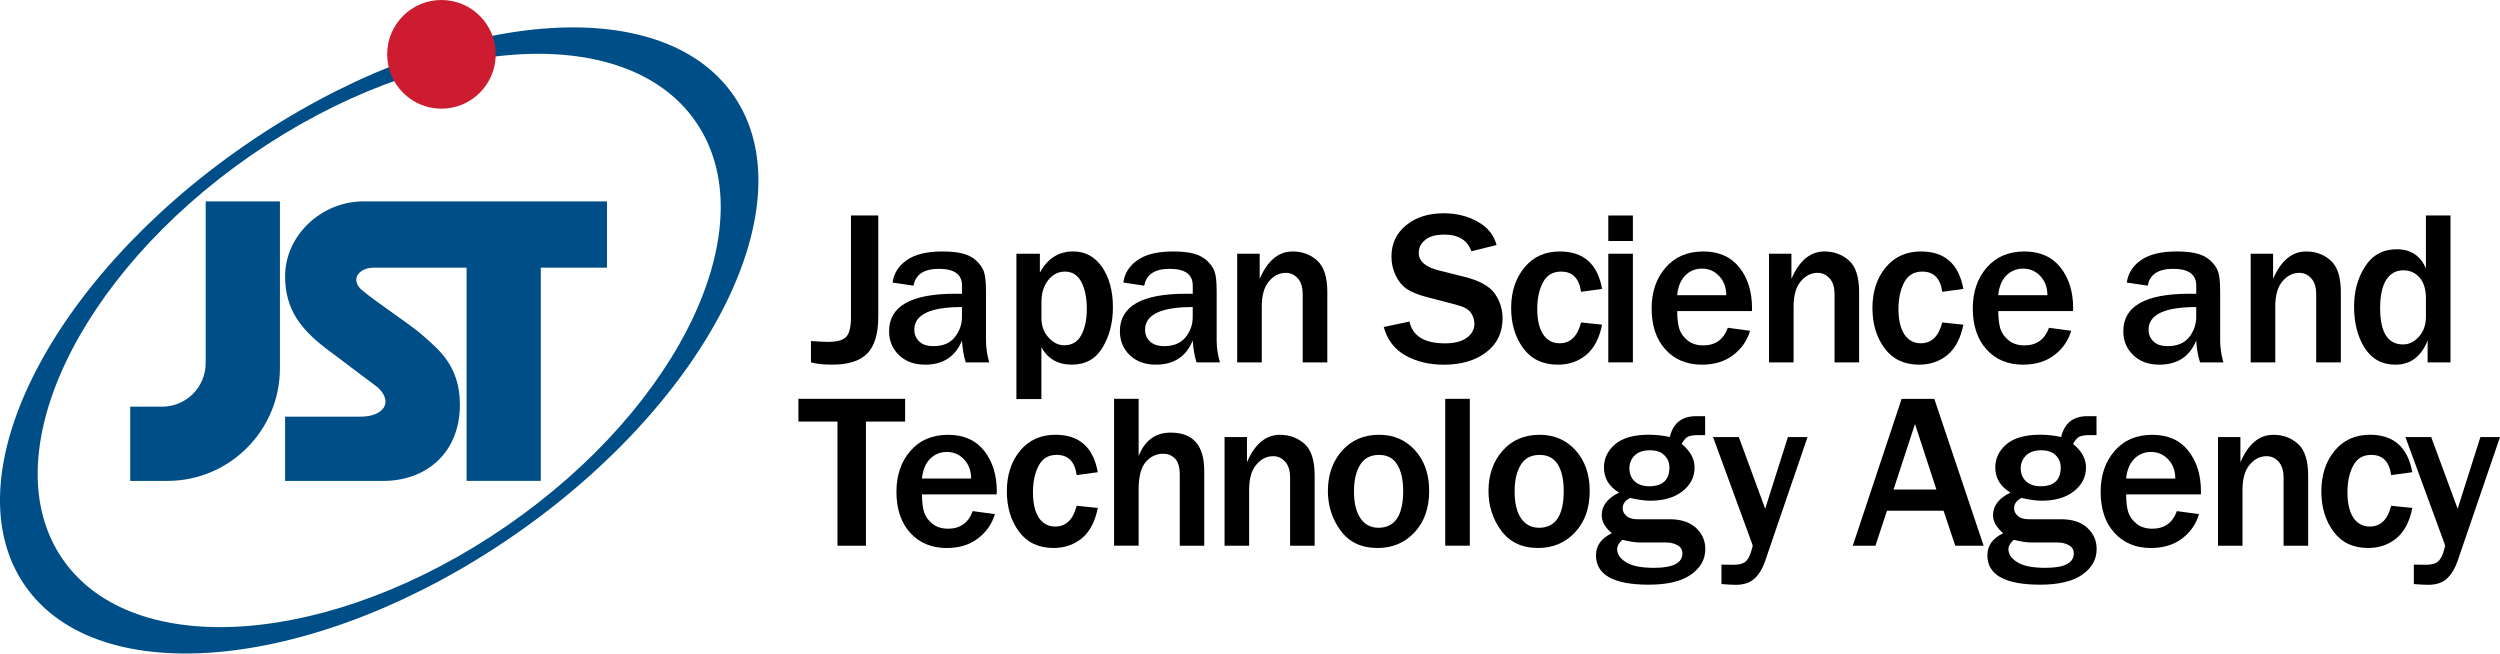
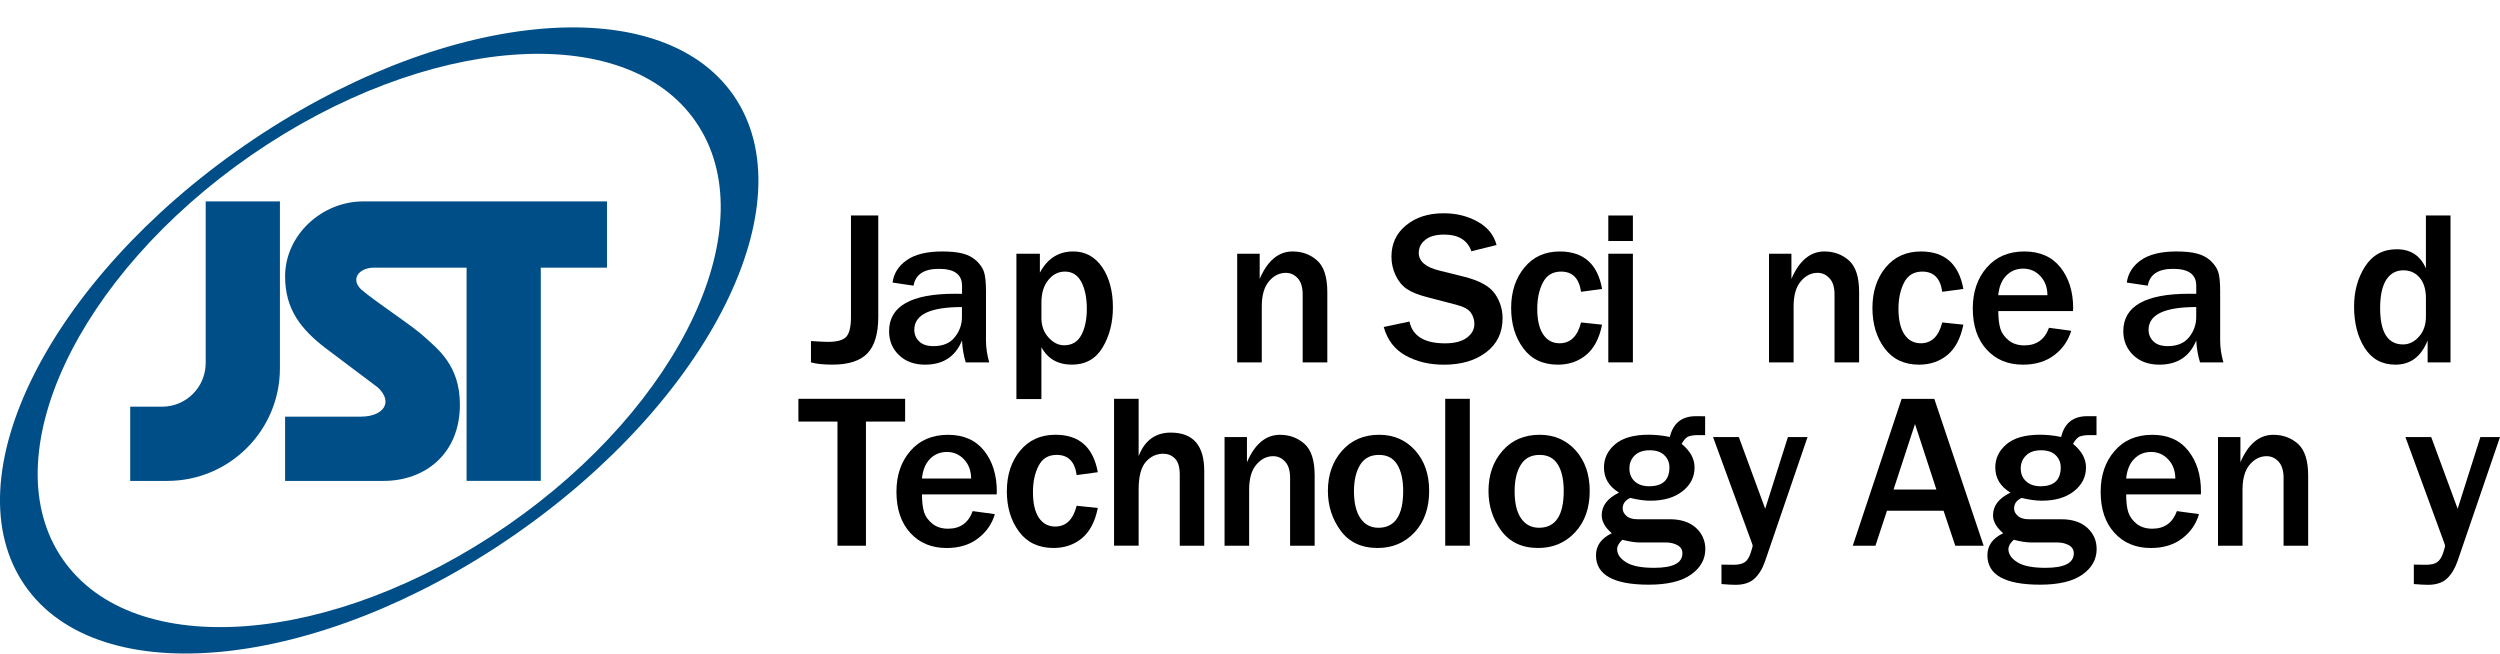
<svg xmlns="http://www.w3.org/2000/svg" id="b" width="91.811" height="24" viewBox="0 0 91.811 24">
  <defs>
    <style>.d,.e,.f,.g,.h{stroke-width:0px;}.d,.g{fill-rule:evenodd;}.f{fill:#cd1b2f;}.g,.h{fill:#004e87;}</style>
  </defs>
  <g id="c">
    <path class="d" d="M32.254,7.913v3.724c0,.619-.136,1.067-.402,1.343-.269.275-.696.411-1.281.411-.341,0-.6-.028-.789-.084v-.783c.297.022.504.031.625.031.325,0,.548-.059.665-.18.121-.124.179-.368.179-.739v-3.724h1.002Z" />
    <path class="d" d="M35.328,11.276c-1.169,0-1.751.278-1.751.835,0,.167.059.309.176.424.118.118.294.176.532.176.343,0,.603-.108.776-.325.176-.217.266-.464.266-.742v-.368ZM36.325,13.308h-.86c-.074-.241-.12-.511-.136-.804-.241.591-.692.888-1.354.888-.399,0-.718-.117-.959-.35-.244-.232-.365-.526-.365-.878,0-.919.808-1.376,2.419-1.376l.26.003v-.3c0-.415-.285-.618-.847-.618-.551,0-.86.204-.934.618l-.77-.114c.043-.331.214-.607.516-.82.3-.213.736-.322,1.306-.322.309,0,.56.025.758.077.195.05.359.139.495.26.133.124.226.257.278.399.05.145.078.387.078.73v1.803c0,.26.04.529.118.804Z" />
    <path class="d" d="M38.245,11.672c0,.291.087.532.26.721.173.192.365.287.576.287.287,0,.498-.127.631-.377.133-.25.201-.572.201-.959,0-.405-.068-.736-.201-.99-.136-.254-.337-.38-.603-.38-.241,0-.445.102-.613.312-.167.207-.25.479-.25.817v.569ZM38.245,14.656h-.918v-5.339h.862v.696c.279-.52.687-.779,1.225-.779.442,0,.795.192,1.061.575.263.387.396.878.396,1.475,0,.566-.127,1.058-.38,1.479-.25.418-.628.628-1.126.628-.513,0-.888-.213-1.12-.64v1.905Z" />
-     <path class="d" d="M43.803,11.276c-1.166,0-1.751.278-1.751.835,0,.167.059.309.176.424.118.118.297.176.532.176.343,0,.603-.108.779-.325.176-.217.263-.464.263-.742v-.368ZM44.802,13.308h-.86c-.077-.241-.123-.511-.139-.804-.241.591-.693.888-1.355.888-.399,0-.717-.117-.959-.35-.241-.232-.362-.526-.362-.878,0-.919.805-1.376,2.419-1.376l.257.003v-.3c0-.415-.281-.618-.847-.618-.548,0-.86.204-.934.618l-.767-.114c.04-.331.213-.607.513-.82.3-.213.736-.322,1.306-.322.309,0,.563.025.757.077.195.05.359.139.495.26.133.124.229.257.278.399.052.145.077.387.077.73v1.803c0,.26.04.529.121.804Z" />
    <path class="d" d="M48.743,13.308h-.903v-2.493c0-.263-.059-.461-.179-.594-.124-.133-.269-.201-.439-.201-.235,0-.442.102-.618.309-.176.204-.266.513-.266.928v2.051h-.903v-3.99h.826v.925c.288-.671.69-1.008,1.209-1.008.353,0,.653.111.9.331.251.223.375.61.375,1.166v2.577Z" />
    <path class="d" d="M50.815,12.009l.947-.201c.114.535.55.801,1.308.801.343,0,.609-.068.795-.204.189-.139.281-.309.281-.51,0-.148-.043-.285-.126-.408-.087-.127-.266-.226-.545-.297l-1.033-.269c-.352-.089-.612-.195-.782-.312-.17-.117-.303-.281-.405-.495-.102-.213-.155-.442-.155-.686,0-.48.18-.866.541-1.157.359-.294.817-.439,1.376-.439.464,0,.879.102,1.244.306.368.201.6.489.699.86l-.925.229c-.142-.408-.476-.612-.999-.612-.303,0-.535.064-.692.192-.161.127-.241.285-.241.482,0,.306.251.523.751.646l.919.229c.557.139.931.347,1.123.619.189.272.285.576.285.903,0,.529-.201.946-.6,1.249-.399.306-.919.458-1.555.458-.535,0-1.002-.111-1.408-.337-.402-.223-.668-.572-.801-1.046Z" />
    <path class="d" d="M58.062,11.842l.773.081c-.099.501-.294.869-.581,1.11-.288.238-.634.359-1.039.359-.554,0-.978-.201-1.274-.603s-.445-.894-.445-1.476c0-.6.164-1.098.489-1.491.324-.393.757-.587,1.296-.587.872,0,1.392.457,1.555,1.376l-.773.105c-.071-.495-.313-.742-.733-.742-.306,0-.529.133-.668.402-.139.266-.207.59-.207.968,0,.405.071.715.216.934.143.217.343.328.604.328.396,0,.659-.253.788-.764Z" />
    <path class="d" d="M59.967,13.308h-.903v-3.99h.903v3.99ZM59.967,8.851h-.903v-.937h.903v.937Z" />
-     <path class="d" d="M63.397,10.842c-.003-.287-.09-.523-.26-.702-.17-.183-.38-.275-.63-.275-.248,0-.455.086-.622.257-.164.17-.263.408-.291.72h1.803ZM63.453,12.037l.817.111c-.105.359-.313.659-.619.891-.306.235-.69.353-1.15.353-.554,0-1.002-.186-1.339-.557-.337-.371-.507-.875-.507-1.509,0-.603.17-1.104.511-1.497.343-.396.804-.594,1.385-.594.572,0,1.011.195,1.324.584.312.39.467.891.467,1.503l-.003.102h-2.744c0,.269.025.489.077.653.05.161.152.303.306.427.151.121.343.18.572.18.448,0,.748-.217.903-.646Z" />
    <path class="d" d="M68.275,13.308h-.903v-2.493c0-.263-.059-.461-.183-.594-.12-.133-.266-.201-.439-.201-.235,0-.439.102-.615.309-.176.204-.266.513-.266.928v2.051h-.903v-3.99h.823v.925c.287-.671.693-1.008,1.212-1.008.35,0,.653.111.9.331.251.223.374.61.374,1.166v2.577Z" />
    <path class="d" d="M71.328,11.842l.776.081c-.102.501-.294.869-.582,1.11-.288.238-.637.359-1.042.359-.55,0-.974-.201-1.271-.603-.297-.402-.445-.894-.445-1.476,0-.6.161-1.098.485-1.491.325-.393.758-.587,1.299-.587.869,0,1.389.457,1.556,1.376l-.776.105c-.068-.495-.312-.742-.733-.742-.306,0-.529.133-.668.402-.136.266-.207.59-.207.968,0,.405.074.715.216.934.145.217.347.328.603.328.396,0,.659-.253.789-.764Z" />
    <path class="d" d="M75.191,10.842c-.003-.287-.09-.523-.26-.702-.171-.183-.381-.275-.631-.275-.247,0-.454.086-.622.257-.167.17-.263.408-.294.72h1.806ZM75.247,12.037l.817.111c-.108.359-.312.659-.618.891-.306.235-.69.353-1.154.353-.554,0-.999-.186-1.336-.557-.337-.371-.507-.875-.507-1.509,0-.603.17-1.104.51-1.497.341-.396.804-.594,1.386-.594.569,0,1.011.195,1.323.584.309.39.468.891.468,1.503l-.007.102h-2.743c0,.269.028.489.078.653.052.161.155.303.309.427.152.121.343.18.572.18.445,0,.748-.217.903-.646Z" />
    <path class="d" d="M80.656,11.276c-1.166,0-1.751.278-1.751.835,0,.167.059.309.176.424.117.118.294.176.532.176.343,0,.603-.108.779-.325.173-.217.263-.464.263-.742v-.368ZM81.652,13.308h-.857c-.077-.241-.123-.511-.139-.804-.241.591-.693.888-1.355.888-.399,0-.717-.117-.959-.35-.241-.232-.365-.526-.365-.878,0-.919.807-1.376,2.422-1.376l.257.003v-.3c0-.415-.284-.618-.847-.618-.55,0-.86.204-.934.618l-.77-.114c.043-.331.216-.607.516-.82.3-.213.736-.322,1.305-.322.309,0,.563.025.758.077.195.05.359.139.495.26.133.124.226.257.278.399.052.145.077.387.077.73v1.803c0,.26.041.529.118.804Z" />
-     <path class="d" d="M85.964,13.308h-.903v-2.493c0-.263-.059-.461-.183-.594-.121-.133-.266-.201-.439-.201-.235,0-.44.102-.615.309-.176.204-.266.513-.266.928v2.051h-.903v-3.99h.823v.925c.288-.671.693-1.008,1.213-1.008.353,0,.653.111.9.331.251.223.375.61.375,1.166v2.577Z" />
    <path class="d" d="M89.091,10.954c0-.325-.077-.578-.232-.758-.152-.179-.353-.269-.597-.269-.269,0-.476.115-.628.347-.148.232-.225.578-.225,1.039,0,.891.281,1.336.841,1.336.219,0,.418-.096.587-.288.17-.192.254-.436.254-.733v-.674ZM89.994,13.308h-.841v-.804c-.236.591-.628.888-1.182.888-.492,0-.866-.204-1.129-.613-.26-.408-.39-.915-.39-1.522,0-.563.136-1.055.405-1.472.272-.421.659-.631,1.16-.631.516,0,.872.235,1.073.705v-1.946h.903v5.394Z" />
    <polygon class="d" points="31.801 20.041 30.756 20.041 30.756 15.482 29.321 15.482 29.321 14.646 33.24 14.646 33.24 15.482 31.801 15.482 31.801 20.041" />
    <path class="d" d="M35.665,17.575c-.003-.287-.09-.522-.26-.702-.17-.183-.38-.275-.631-.275-.248,0-.455.086-.622.257s-.263.408-.294.72h1.806ZM35.72,18.77l.816.111c-.105.359-.313.659-.619.891-.306.235-.69.353-1.15.353-.557,0-1.002-.186-1.339-.557-.337-.371-.507-.875-.507-1.509,0-.603.17-1.104.511-1.497.34-.396.804-.594,1.385-.594.572,0,1.011.195,1.324.584.309.39.467.891.467,1.503l-.006.102h-2.743c0,.269.028.489.077.653.053.161.155.303.31.427.151.121.343.179.572.179.445,0,.749-.216.903-.646Z" />
    <path class="d" d="M39.54,18.574l.776.081c-.099.501-.294.869-.581,1.11-.288.238-.634.359-1.043.359-.55,0-.974-.201-1.271-.603-.297-.402-.445-.894-.445-1.476,0-.6.161-1.098.485-1.491.325-.393.758-.588,1.3-.588.872,0,1.389.457,1.555,1.376l-.776.105c-.068-.495-.312-.742-.733-.742-.306,0-.529.133-.665.402-.14.266-.207.59-.207.968,0,.405.071.715.213.934.146.217.347.328.603.328.396,0,.659-.253.789-.764Z" />
    <path class="d" d="M44.226,20.041h-.9v-2.611c0-.282-.062-.483-.183-.597-.118-.115-.26-.17-.421-.17-.256,0-.47.102-.646.303-.173.204-.26.538-.26,1.005v2.069h-.903v-5.394h.903v2.104c.223-.576.618-.863,1.178-.863.823,0,1.231.47,1.231,1.41v2.744Z" />
    <path class="d" d="M48.281,20.041h-.903v-2.493c0-.263-.059-.461-.183-.594-.121-.133-.266-.201-.439-.201-.235,0-.439.102-.616.309-.179.204-.266.513-.266.928v2.051h-.903v-3.99h.823v.925c.287-.671.693-1.008,1.212-1.008.349,0,.649.111.9.331.25.223.374.61.374,1.166v2.576Z" />
    <path class="d" d="M50.619,19.382c.609,0,.912-.451.912-1.355,0-.408-.074-.733-.22-.968-.142-.235-.368-.353-.668-.353-.312,0-.541.121-.693.365-.149.245-.226.566-.226.971,0,.433.081.767.242.996.157.229.377.343.652.343ZM50.588,20.124c-.591,0-1.043-.214-1.355-.637-.309-.424-.467-.909-.467-1.457,0-.591.173-1.083.517-1.475.347-.393.801-.588,1.364-.588.538,0,.978.192,1.321.572.347.384.517.879.517,1.491,0,.628-.179,1.135-.535,1.519-.359.383-.811.576-1.361.576Z" />
    <rect class="e" x="53.075" y="14.646" width=".903" height="5.394" />
    <path class="d" d="M56.518,19.382c.606,0,.909-.451.909-1.355,0-.408-.071-.733-.216-.968-.145-.235-.368-.353-.668-.353-.312,0-.544.121-.693.365-.152.245-.226.566-.226.971,0,.433.077.767.238.996.16.229.377.343.656.343ZM56.486,20.124c-.593,0-1.042-.214-1.355-.637-.312-.424-.467-.909-.467-1.457,0-.591.17-1.083.516-1.475.343-.393.798-.588,1.364-.588.535,0,.974.192,1.32.572.343.384.517.879.517,1.491,0,.628-.179,1.135-.538,1.519-.356.383-.81.576-1.358.576Z" />
-     <path class="d" d="M59.579,19.824c-.126.118-.191.232-.191.343,0,.183.108.343.325.479.216.139.559.207,1.033.207.693,0,1.039-.176,1.039-.532,0-.133-.059-.232-.182-.3-.121-.065-.26-.099-.415-.099h-.959c-.183,0-.396-.034-.65-.099ZM60.569,17.857c.492,0,.74-.232.74-.693,0-.176-.062-.325-.186-.445-.123-.123-.303-.183-.535-.183-.238,0-.424.062-.554.189-.13.127-.195.285-.195.477,0,.195.064.353.191.473.13.121.309.183.538.183ZM62.62,15.287v.693h-.276c-.121,0-.229.013-.319.043-.092.028-.179.121-.269.278.318.26.476.548.476.863,0,.353-.148.646-.445.878-.297.232-.69.346-1.178.346-.211,0-.458-.034-.739-.102-.185.083-.278.214-.278.39,0,.099.046.189.136.269.09.083.226.124.408.124h1.188c.406,0,.724.105.956.312.229.21.347.471.347.783,0,.378-.176.69-.526.937-.349.248-.866.371-1.553.371-1.29,0-1.936-.362-1.936-1.079,0-.356.195-.625.581-.811-.247-.21-.371-.43-.371-.659,0-.35.21-.625.637-.832-.372-.223-.554-.532-.554-.925,0-.331.136-.616.406-.848.272-.235.687-.353,1.24-.353.254,0,.511.028.773.083.121-.51.442-.764.962-.764h.335Z" />
+     <path class="d" d="M59.579,19.824c-.126.118-.191.232-.191.343,0,.183.108.343.325.479.216.139.559.207,1.033.207.693,0,1.039-.176,1.039-.532,0-.133-.059-.232-.182-.3-.121-.065-.26-.099-.415-.099h-.959c-.183,0-.396-.034-.65-.099ZM60.569,17.857c.492,0,.74-.232.74-.693,0-.176-.062-.325-.186-.445-.123-.123-.303-.183-.535-.183-.238,0-.424.062-.554.189-.13.127-.195.285-.195.477,0,.195.064.353.191.473.13.121.309.183.538.183ZM62.62,15.287v.693h-.276c-.121,0-.229.013-.319.043-.092.028-.179.121-.269.278.318.26.476.548.476.863,0,.353-.148.646-.445.878-.297.232-.69.346-1.178.346-.211,0-.458-.034-.739-.102-.185.083-.278.214-.278.39,0,.099.046.189.136.269.09.083.226.124.408.124h1.188c.406,0,.724.105.956.312.229.21.347.471.347.783,0,.378-.176.69-.526.937-.349.248-.866.371-1.553.371-1.29,0-1.936-.362-1.936-1.079,0-.356.195-.625.581-.811-.247-.21-.371-.43-.371-.659,0-.35.21-.625.637-.832-.372-.223-.554-.532-.554-.925,0-.331.136-.616.406-.848.272-.235.687-.353,1.24-.353.254,0,.511.028.773.083.121-.51.442-.764.962-.764Z" />
    <path class="d" d="M66.381,16.051l-1.555,4.544c-.093.278-.223.495-.39.65-.164.155-.396.232-.699.232-.118,0-.291-.009-.517-.028v-.714l.43.006c.192,0,.331-.031.424-.093.089-.062.161-.17.213-.328.052-.157.08-.25.08-.278,0-.015-.028-.096-.083-.244l-1.373-3.746h.947l.968,2.632.834-2.632h.721Z" />
    <path class="d" d="M71.113,17.978l-.786-2.407-.788,2.407h1.574ZM72.848,20.041h-1.042l-.43-1.284h-2.078l-.424,1.284h-.832l1.794-5.394h1.2l1.812,5.394Z" />
    <path class="d" d="M73.953,19.824c-.13.118-.195.232-.195.343,0,.183.108.343.325.479.217.139.563.207,1.033.207.696,0,1.043-.176,1.043-.532,0-.133-.062-.232-.182-.3-.121-.065-.26-.099-.415-.099h-.959c-.183,0-.399-.034-.649-.099ZM74.943,17.857c.492,0,.736-.232.736-.693,0-.176-.062-.325-.183-.445-.124-.123-.303-.183-.538-.183s-.42.062-.55.189c-.13.127-.198.285-.198.477,0,.195.065.353.195.473.13.121.309.183.538.183ZM76.993,15.287v.693h-.275c-.123,0-.228.013-.318.043-.092.028-.183.121-.269.278.318.26.476.548.476.863,0,.353-.149.646-.445.878-.297.232-.69.346-1.179.346-.21,0-.458-.034-.739-.102-.185.083-.278.214-.278.39,0,.099.046.189.136.269.09.083.226.124.406.124h1.188c.408,0,.727.105.956.312.232.21.346.471.346.783,0,.378-.173.69-.523.937-.35.248-.869.371-1.553.371-1.293,0-1.936-.362-1.936-1.079,0-.356.192-.625.581-.811-.247-.21-.374-.43-.374-.659,0-.35.213-.625.64-.832-.371-.223-.557-.532-.557-.925,0-.331.136-.616.408-.848.272-.235.686-.353,1.24-.353.254,0,.511.028.77.083.123-.51.442-.764.962-.764h.337Z" />
    <path class="d" d="M79.888,17.575c-.003-.287-.089-.522-.26-.702-.17-.183-.38-.275-.631-.275-.248,0-.455.086-.622.257-.167.17-.263.408-.294.72h1.806ZM79.944,18.77l.813.111c-.105.359-.309.659-.615.891-.306.235-.69.353-1.154.353-.553,0-.999-.186-1.336-.557-.34-.371-.507-.875-.507-1.509,0-.603.17-1.104.511-1.497.34-.396.801-.594,1.386-.594.569,0,1.011.195,1.32.584.312.39.467.891.467,1.503l-.003.102h-2.744c0,.269.025.489.078.653.052.161.155.303.306.427.155.121.347.179.576.179.445,0,.746-.216.903-.646Z" />
    <path class="d" d="M84.766,20.041h-.903v-2.493c0-.263-.062-.461-.183-.594-.121-.133-.269-.201-.44-.201-.235,0-.442.102-.619.309-.176.204-.266.513-.266.928v2.051h-.9v-3.99h.823v.925c.288-.671.69-1.008,1.21-1.008.353,0,.652.111.903.331.248.223.375.61.375,1.166v2.576Z" />
-     <path class="d" d="M87.815,18.574l.776.081c-.099.501-.293.869-.581,1.11-.288.238-.634.359-1.04.359-.553,0-.977-.201-1.274-.603-.297-.402-.446-.894-.446-1.476,0-.6.164-1.098.486-1.491.325-.393.758-.588,1.299-.588.872,0,1.389.457,1.555,1.376l-.776.105c-.068-.495-.312-.742-.73-.742-.306,0-.529.133-.668.402-.14.266-.207.59-.207.968,0,.405.071.715.216.934.143.217.343.328.603.328.396,0,.659-.253.786-.764Z" />
    <path class="d" d="M91.811,16.051l-1.555,4.544c-.096.278-.226.495-.39.65-.167.155-.399.232-.699.232-.12,0-.294-.009-.52-.028v-.714l.43.006c.192,0,.331-.031.424-.093.09-.062.161-.17.217-.328.052-.157.077-.25.077-.278,0-.015-.028-.096-.083-.244l-1.374-3.746h.947l.971,2.632.835-2.632h.721Z" />
    <path class="g" d="M18.623,19.303c6.422-4.437,9.525-11.077,6.927-14.834-2.592-3.757-9.904-3.203-16.324,1.23C2.806,10.141-.296,16.782,2.302,20.536c2.595,3.76,9.901,3.206,16.321-1.233ZM.913,21.499c-2.734-3.953.879-11.186,8.065-16.154C16.167.376,24.211-.445,26.942,3.506c2.728,3.953-.881,11.189-8.073,16.157-7.184,4.966-15.227,5.79-17.956,1.836Z" />
-     <path class="f" d="M16.211,3.991c1.102,0,1.994-.895,1.994-1.997s-.892-1.994-1.994-1.994-1.992.892-1.992,1.994.892,1.997,1.992,1.997Z" />
    <path class="h" d="M7.554,7.396v5.932c0,.887-.712,1.607-1.604,1.607h-1.168v2.726h1.362c2.284,0,4.136-1.853,4.136-4.136v-6.128h-2.726Z" />
    <path class="h" d="M22.292,7.396h-8.952c-1.52,0-2.87,1.233-2.87,2.756,0,1.209.587,1.937,1.463,2.616l1.945,1.463c.584.549.194,1.07-.63,1.07h-2.778v2.36h3.615c1.525,0,2.805-.993,2.805-2.805,0-1.446-.83-2.049-1.288-2.472-.445-.417-1.76-1.26-2.336-1.752-.412-.393-.068-.802.464-.802h3.405v7.83h2.725v-7.83h2.431v-2.434Z" />
  </g>
</svg>